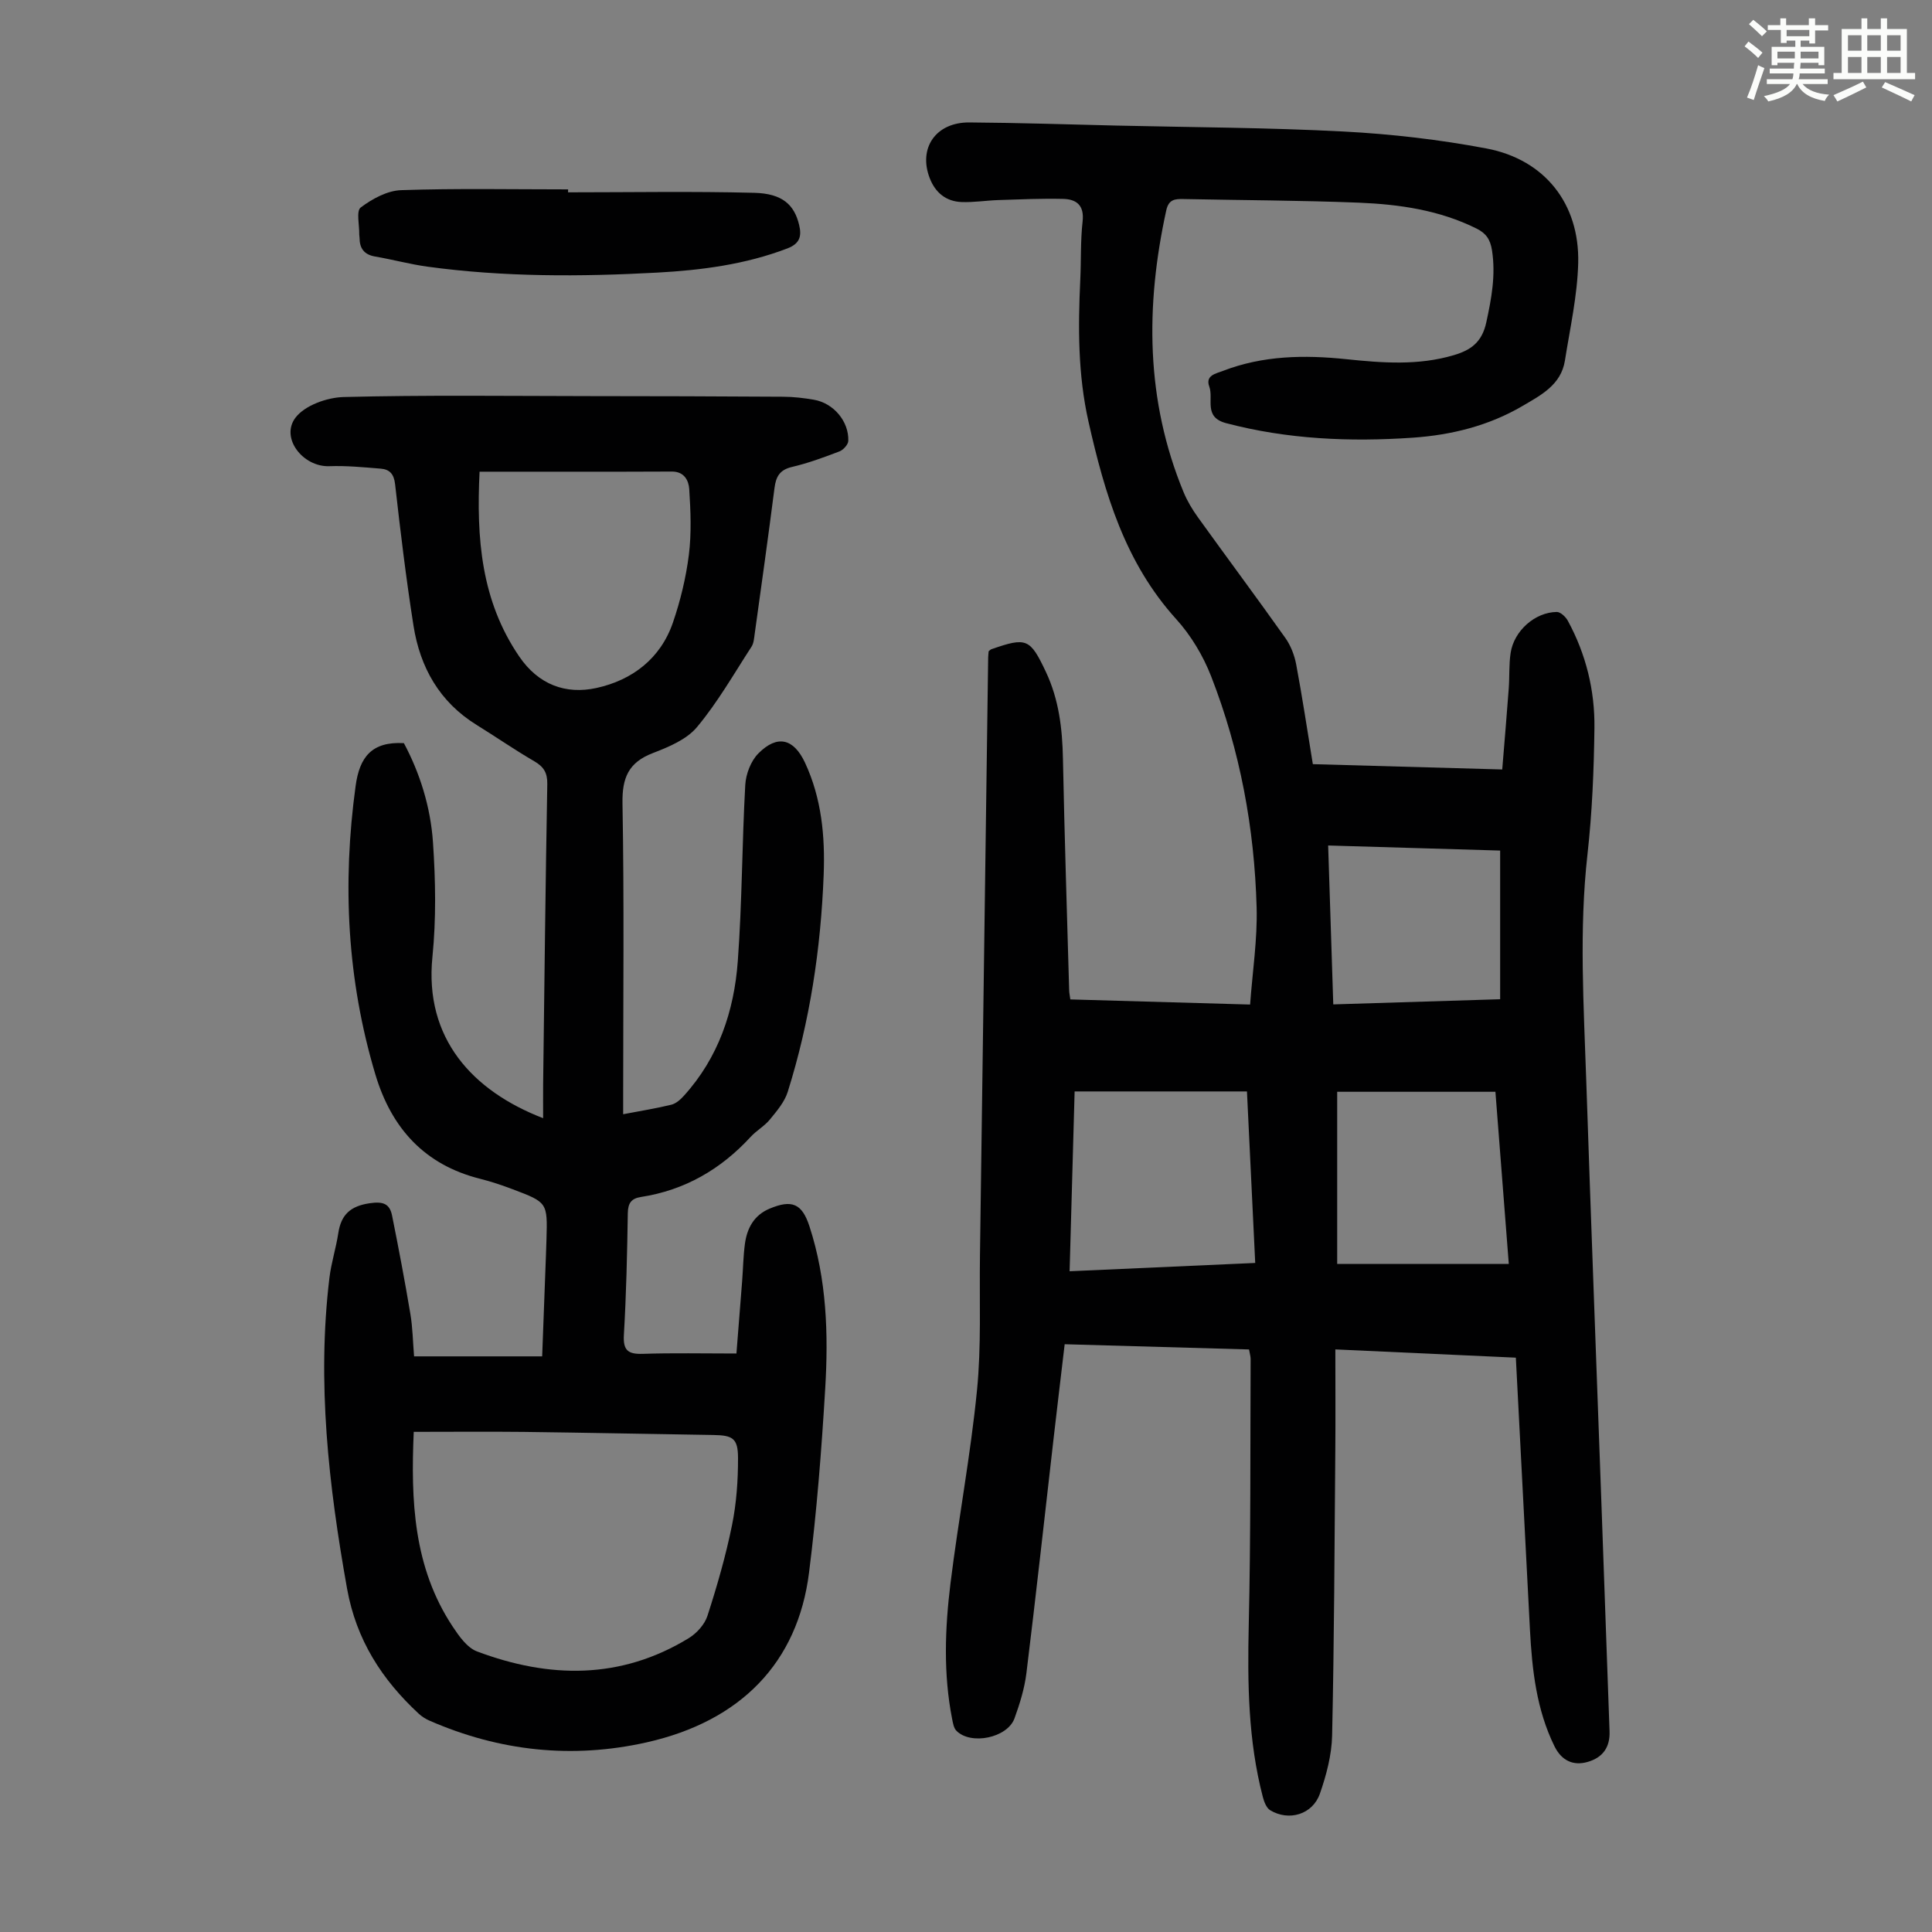
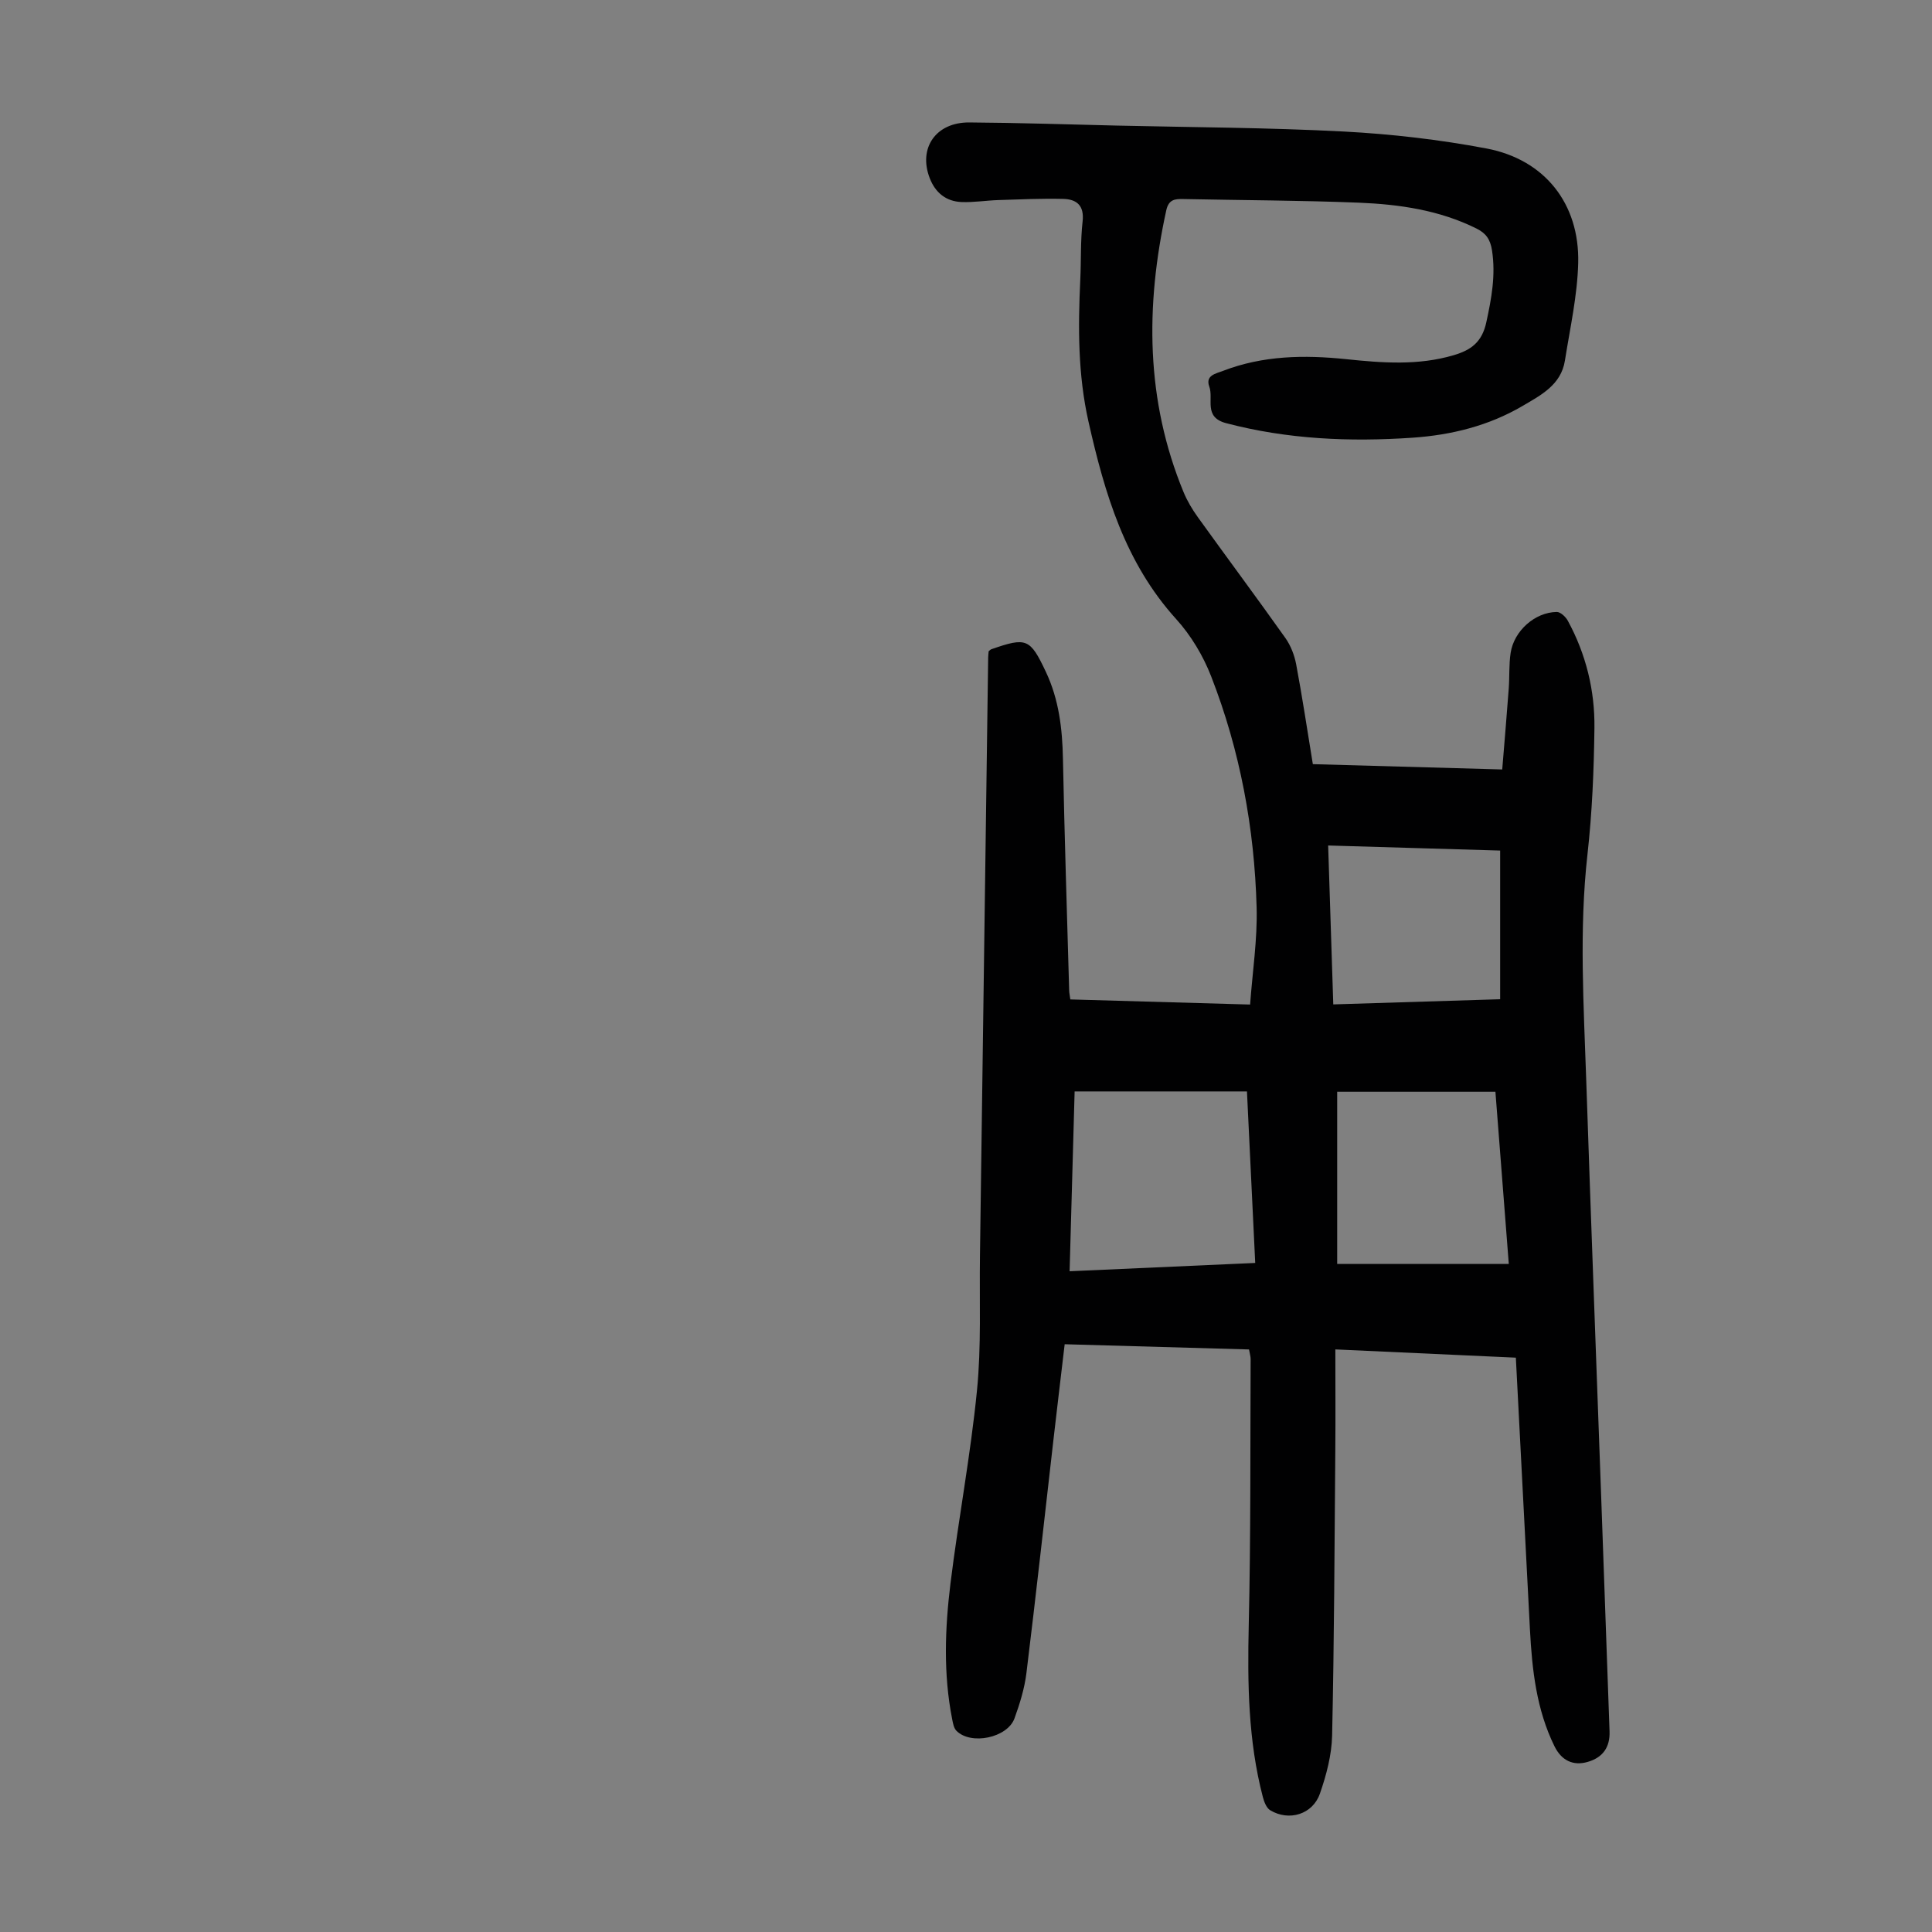
<svg xmlns="http://www.w3.org/2000/svg" enable-background="new 0 0 400 400" viewBox="0 0 400 400">
  <rect x="0" y="0" width="400" height="400" fill="#808080" stroke="none" />
-   <path d="m361.2 9.6.8-1c.9.7 1.9 1.4 2.9 2.3l-.9 1.1c-1-1-2-1.8-2.8-2.4zm.5 10.6c.9-2.1 1.6-4.3 2.3-6.7.4.2.8.4 1.3.6-.7 2.1-1.5 4.3-2.2 6.6zm.4-15.2.9-.9c1 .8 2 1.6 2.8 2.4l-1 1c-.9-.9-1.8-1.7-2.7-2.5zm12.5-1.2h1.2v1.4h2.7v1.1h-2.7v2.7h-1.2v-.6h-1.8v1.3h4.9v3.8h-1.2v-.5h-3.7c0 .4-.1.9-.1 1.2h5.1v1h-5.2c0 .5-.1.9-.2 1.2h6v1h-5.2c1.1 1.3 2.9 2 5.5 2.2-.4.4-.7.8-.9 1.3-2.9-.5-4.8-1.6-5.7-3.5h-.1c-.8 1.7-2.7 2.9-5.9 3.6-.2-.4-.6-.8-.9-1.1 2.8-.6 4.6-1.4 5.4-2.5h-4.8v-1h5.3c.1-.3.2-.7.2-1.2h-4.9v-1h5c0-.4 0-.8.1-1.2h-3.5v.5h-1.2v-3.8h4.9v-1.3h-1.8v.5h-1.2v-2.7h-2.7v-1h2.6v-1.4h1.2v1.4h4.7v-1.4zm-6.6 8.3h3.6c0-.4 0-.9 0-1.4h-3.6zm1.9-4.6h4.7v-1.3h-4.7zm6.6 3.2h-3.7v1.4h3.7z" fill="#fbfcfa" />
-   <path d="m385.3 3.8h1.3v2.2h2.8v-2.2h1.3v2.2h4.1v9.1h1.7v1.3h-16.9v-1.3h1.7v-9.1h4.1v-2.2zm.4 13.1.7 1.2c-1.8.9-3.8 1.9-6 2.9-.2-.4-.5-.8-.8-1.3 2.3-1 4.3-1.9 6.1-2.8zm-3.1-6.4h2.8v-3.2h-2.8zm0 4.6h2.8v-3.3h-2.8zm4-4.6h2.8v-3.2h-2.8zm0 4.6h2.8v-3.3h-2.8zm3.7 1.9c2.1.9 4.1 1.8 6.1 2.7l-.7 1.3c-2.2-1.1-4.2-2-6.1-2.9zm3.2-9.7h-2.8v3.2h2.8zm-2.8 7.8h2.8v-3.3h-2.8z" fill="#fbfcfa" />
  <g fill="#010102">
    <path d="m313.84 281.09c-12.81-.59-24.83-1.14-37.37-1.71 0 7.34.05 14.26-.01 21.17-.16 19.59-.23 39.19-.66 58.78-.09 4.04-1.19 8.18-2.53 12.03-1.5 4.31-6.42 5.77-10.29 3.43-.78-.47-1.26-1.74-1.52-2.73-3.06-11.71-3.19-23.63-2.92-35.66.43-18.34.3-36.7.39-55.04 0-.54-.18-1.08-.33-1.97-12.64-.36-25.24-.72-38.17-1.08-.79 6.69-1.57 13.21-2.32 19.73-1.85 16.12-3.62 32.25-5.6 48.35-.39 3.18-1.37 6.35-2.47 9.38-1.47 4.04-9.03 5.6-12.02 2.57-.56-.56-.72-1.59-.89-2.44-1.84-9.34-1.49-18.76-.34-28.1 1.65-13.32 4.16-26.54 5.48-39.89.92-9.21.49-18.56.62-27.86.57-41.31 1.13-82.62 1.7-123.93.01-.44.07-.89.1-1.28.23-.18.38-.37.58-.43 7.27-2.53 8-2.23 11.28 4.72 2.68 5.69 3.4 11.72 3.52 17.95.32 16 .84 31.99 1.29 47.98.01.53.14 1.06.24 1.86 12.17.35 24.21.69 37.22 1.06.5-6.86 1.53-13.5 1.35-20.1-.45-16.43-3.43-32.49-9.41-47.84-1.66-4.27-4.18-8.48-7.24-11.86-10.6-11.7-14.8-25.99-18.16-40.88-2.2-9.77-2.16-19.51-1.7-29.36.19-4.03.03-8.08.48-12.08.38-3.35-1.25-4.61-4.03-4.68-4.45-.11-8.92.1-13.37.24-2.56.08-5.13.51-7.67.41-3.18-.13-5.4-1.91-6.57-4.92-2.43-6.24 1.24-11.61 8.19-11.56 10.18.07 20.35.41 30.53.65 15.66.36 31.33.41 46.97 1.23 9.9.52 19.84 1.67 29.57 3.51 12.05 2.28 19.29 11.43 18.99 23.71-.17 6.75-1.69 13.49-2.75 20.2-.8 5.05-4.97 7.16-8.81 9.42-7 4.1-14.73 6-22.7 6.55-13 .89-25.91.34-38.64-3.01-4.74-1.25-2.54-5-3.48-7.57-.86-2.35 1.39-2.69 2.85-3.26 8.26-3.18 16.82-3.32 25.47-2.42 7.47.78 14.93 1.36 22.31-.83 3.55-1.05 5.83-2.69 6.72-6.78 1.08-4.97 1.97-9.75 1.19-14.88-.36-2.35-1.28-3.59-3.21-4.55-7.69-3.83-16-5.02-24.4-5.36-12.07-.48-24.16-.5-36.24-.75-1.79-.04-3.1.05-3.6 2.35-4.33 19.79-4.27 39.3 3.58 58.32.76 1.84 1.81 3.6 2.97 5.21 6.01 8.36 12.17 16.62 18.12 25.01 1.11 1.57 1.87 3.55 2.23 5.45 1.26 6.7 2.27 13.45 3.45 20.66 12.84.36 25.64.72 39.21 1.1.47-5.73.94-11.25 1.35-16.77.18-2.45.02-4.95.39-7.36.69-4.57 5.04-8.43 9.55-8.48.77-.01 1.84 1 2.28 1.8 3.77 6.92 5.62 14.44 5.52 22.24-.11 8.72-.47 17.48-1.44 26.14-1.76 15.67-.77 31.32-.25 46.97.97 28.98 2.08 57.96 3.12 86.94.57 15.89 1.12 31.78 1.7 47.67.12 3.28-1.39 5.44-4.58 6.34-2.93.83-5.35-.27-6.82-3.25-3.74-7.6-4.64-15.83-5.08-24.13-.97-18.67-1.93-37.33-2.92-56.33zm-55.67-55.12c-11.97 0-23.64 0-35.68 0-.35 12.38-.69 24.6-1.04 37.23 12.97-.58 25.51-1.14 38.43-1.72-.58-12.01-1.14-23.67-1.71-35.51zm54.21 35.72c-.96-12.38-1.87-24.03-2.77-35.65-11.22 0-21.99 0-32.76 0v35.65zm-1.79-85.59c-11.96-.35-23.61-.7-35.61-1.05.36 11.09.7 21.86 1.06 32.9 11.8-.36 23.13-.71 34.55-1.07 0-10.39 0-20.33 0-30.78z" />
-     <path d="m152.47 280.23c.37-4.7.79-9.82 1.18-14.95.2-2.57.23-5.15.57-7.7.43-3.27 1.87-5.98 5.11-7.34 4.65-1.95 6.73-1.05 8.27 3.69 3.56 10.94 3.93 22.26 3.25 33.57-.76 12.73-1.75 25.47-3.35 38.11-2.34 18.61-14.12 30.74-33.63 35.13-15.42 3.46-30.46 1.83-44.95-4.5-.8-.35-1.58-.84-2.22-1.43-7.64-7.08-12.94-15.3-14.84-25.88-3.82-21.36-6.27-42.74-3.65-64.42.38-3.09 1.36-6.11 1.83-9.2.58-3.82 2.5-5.6 6.48-6.19 2.72-.4 4.14.03 4.65 2.53 1.36 6.77 2.65 13.56 3.79 20.37.48 2.84.52 5.76.77 8.8h26.52c.27-7.1.53-14.12.79-21.14.04-1.01.07-2.01.1-3.02.22-7.68.23-7.71-6.98-10.43-2.19-.83-4.43-1.59-6.7-2.16-11.55-2.88-18.4-10.47-21.73-21.57-5.88-19.62-6.88-39.55-4.1-59.8.81-5.91 3.3-9.22 9.99-8.84 3.28 6.12 5.52 13.17 6.02 20.5.54 7.88.68 15.9-.11 23.75-1.71 16.91 8.34 27.78 22.92 33.4 0-2.53-.02-4.79 0-7.04.26-20.71.49-41.42.86-62.13.04-2.36-.74-3.6-2.71-4.74-4.06-2.36-7.92-5.04-11.92-7.51-7.68-4.75-11.71-11.91-13.07-20.55-1.53-9.72-2.71-19.51-3.81-29.29-.24-2.13-1.14-3.07-2.97-3.22-3.55-.29-7.12-.64-10.67-.51-5.44.18-10.17-5.85-6.98-10.05 1.93-2.54 6.52-4.18 9.97-4.27 16.89-.43 33.8-.21 50.71-.19 13.43.01 26.87.04 40.3.13 2.12.01 4.25.26 6.34.62 4.06.69 7.27 4.46 7.13 8.52-.03.76-1.02 1.86-1.81 2.17-3.23 1.24-6.5 2.44-9.86 3.23-2.55.6-3.31 2.02-3.61 4.37-1.29 10.1-2.71 20.18-4.11 30.27-.12.87-.19 1.86-.64 2.56-3.66 5.63-7.01 11.53-11.29 16.65-2.14 2.57-5.85 4.12-9.13 5.38-5.03 1.93-6.39 5.08-6.3 10.39.36 20.15.14 40.31.14 60.47v3.92c3.67-.7 6.85-1.21 9.97-1.97.97-.24 1.9-1.07 2.61-1.86 7.15-7.89 10.39-17.52 11.15-27.84.9-12.15.87-24.36 1.55-36.53.13-2.24 1.16-4.94 2.71-6.5 3.93-3.95 7.31-3.09 9.65 1.9 3.45 7.4 4.18 15.27 3.87 23.28-.59 15.27-2.85 30.29-7.44 44.89-.66 2.1-2.26 3.97-3.7 5.73-1.12 1.37-2.78 2.28-3.98 3.59-6.18 6.72-13.64 11.04-22.7 12.44-2.02.31-2.69 1.28-2.73 3.36-.13 8.39-.32 16.8-.81 25.17-.19 3.22.83 4.04 3.88 3.95 6.25-.21 12.5-.07 19.42-.07zm-66.81 16.22c-.61 14.14-.1 27.99 8.06 40.31 1.32 1.99 2.99 4.38 5.04 5.15 14.94 5.62 29.73 5.86 43.81-2.73 1.66-1.01 3.32-2.84 3.9-4.64 1.99-6.15 3.79-12.4 5.08-18.74.93-4.55 1.26-9.3 1.25-13.96-.01-4.07-1.11-4.68-5.14-4.74-13.08-.2-26.16-.48-39.25-.64-7.45-.08-14.91-.01-22.75-.01zm13.63-198.79c-.67 13.78.31 26.69 8.21 38.26 3.98 5.84 9.63 7.91 15.99 6.52 7.38-1.62 13.26-6.06 15.83-13.54 1.55-4.52 2.7-9.27 3.3-14.01.56-4.48.37-9.09.08-13.62-.11-1.73-.99-3.65-3.59-3.64-13.09.06-26.18.03-39.82.03z" />
-     <path d="m117.61 39.82c12.86 0 25.72-.23 38.57.1 5.8.15 8.27 2.47 9.27 6.64.56 2.32.17 3.88-2.45 4.88-8.69 3.32-17.78 4.5-26.93 5-15.87.86-31.76.93-47.56-1.23-3.64-.5-7.22-1.48-10.85-2.1-2.28-.39-3.22-1.7-3.22-3.89 0-.22-.07-.45-.06-.67.04-1.93-.66-4.87.3-5.59 2.38-1.79 5.49-3.49 8.36-3.59 11.51-.39 23.05-.16 34.58-.16-.01.2-.01.4-.01.61z" />
  </g>
</svg>